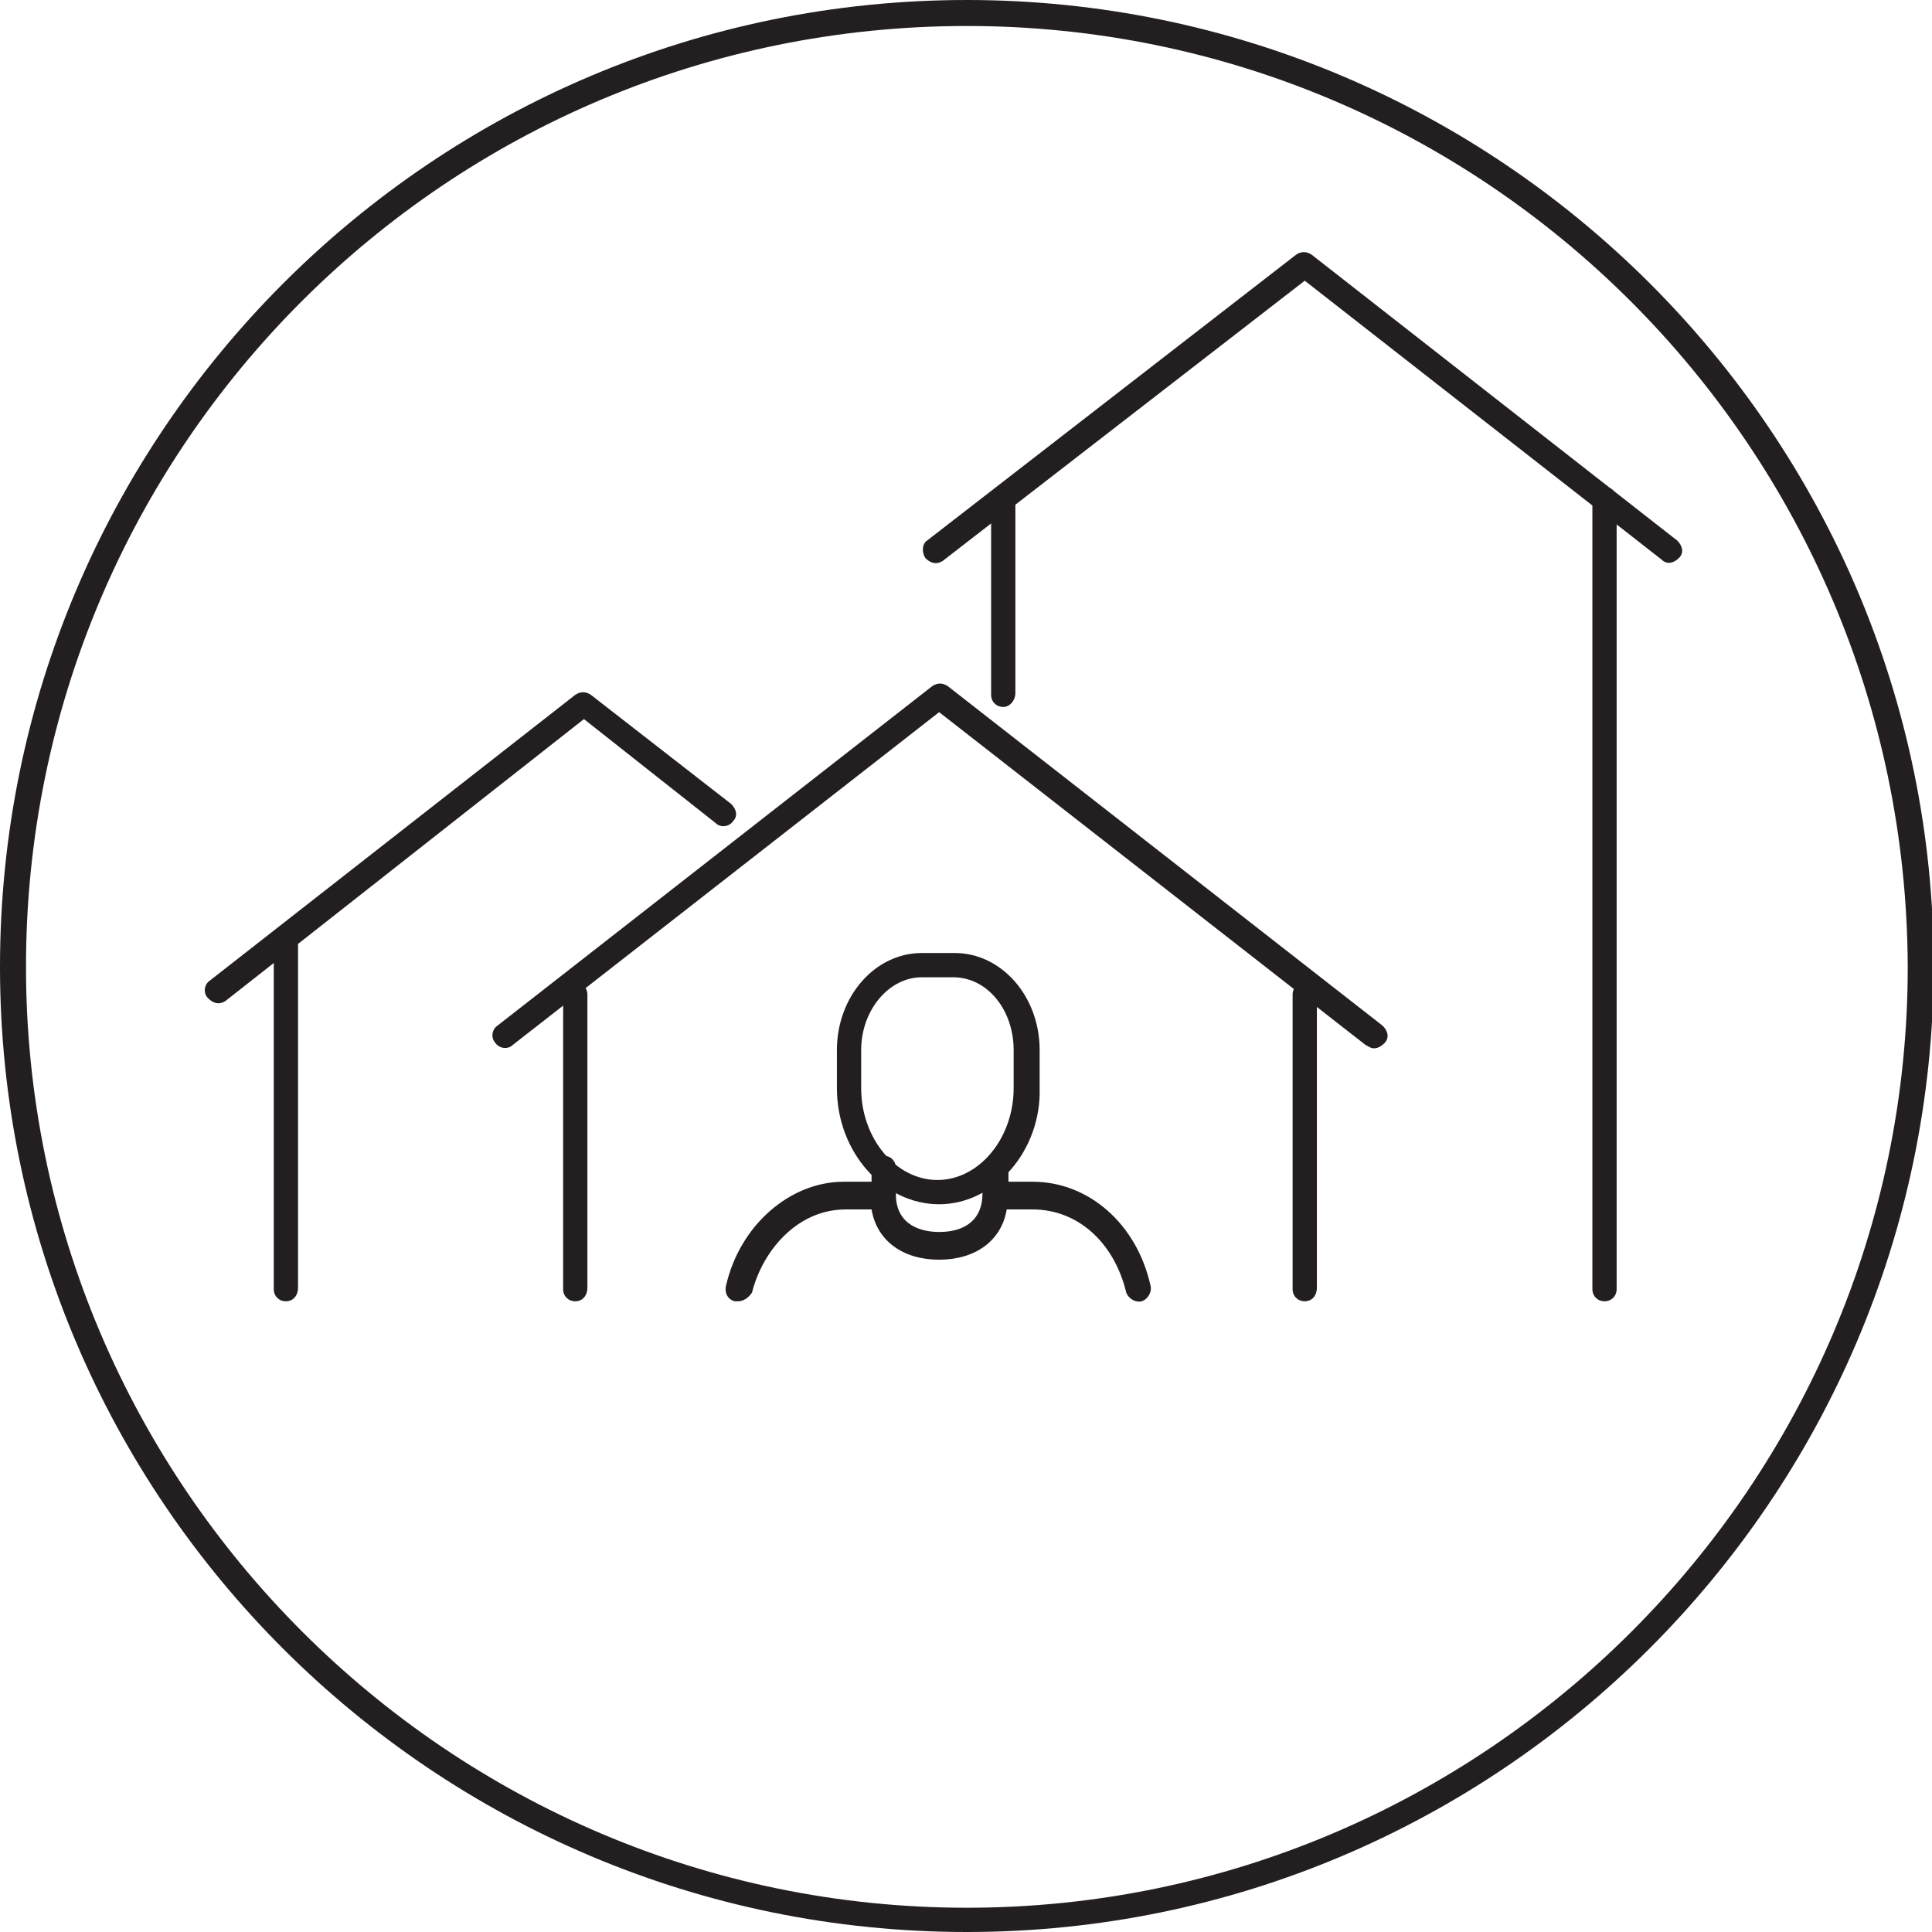
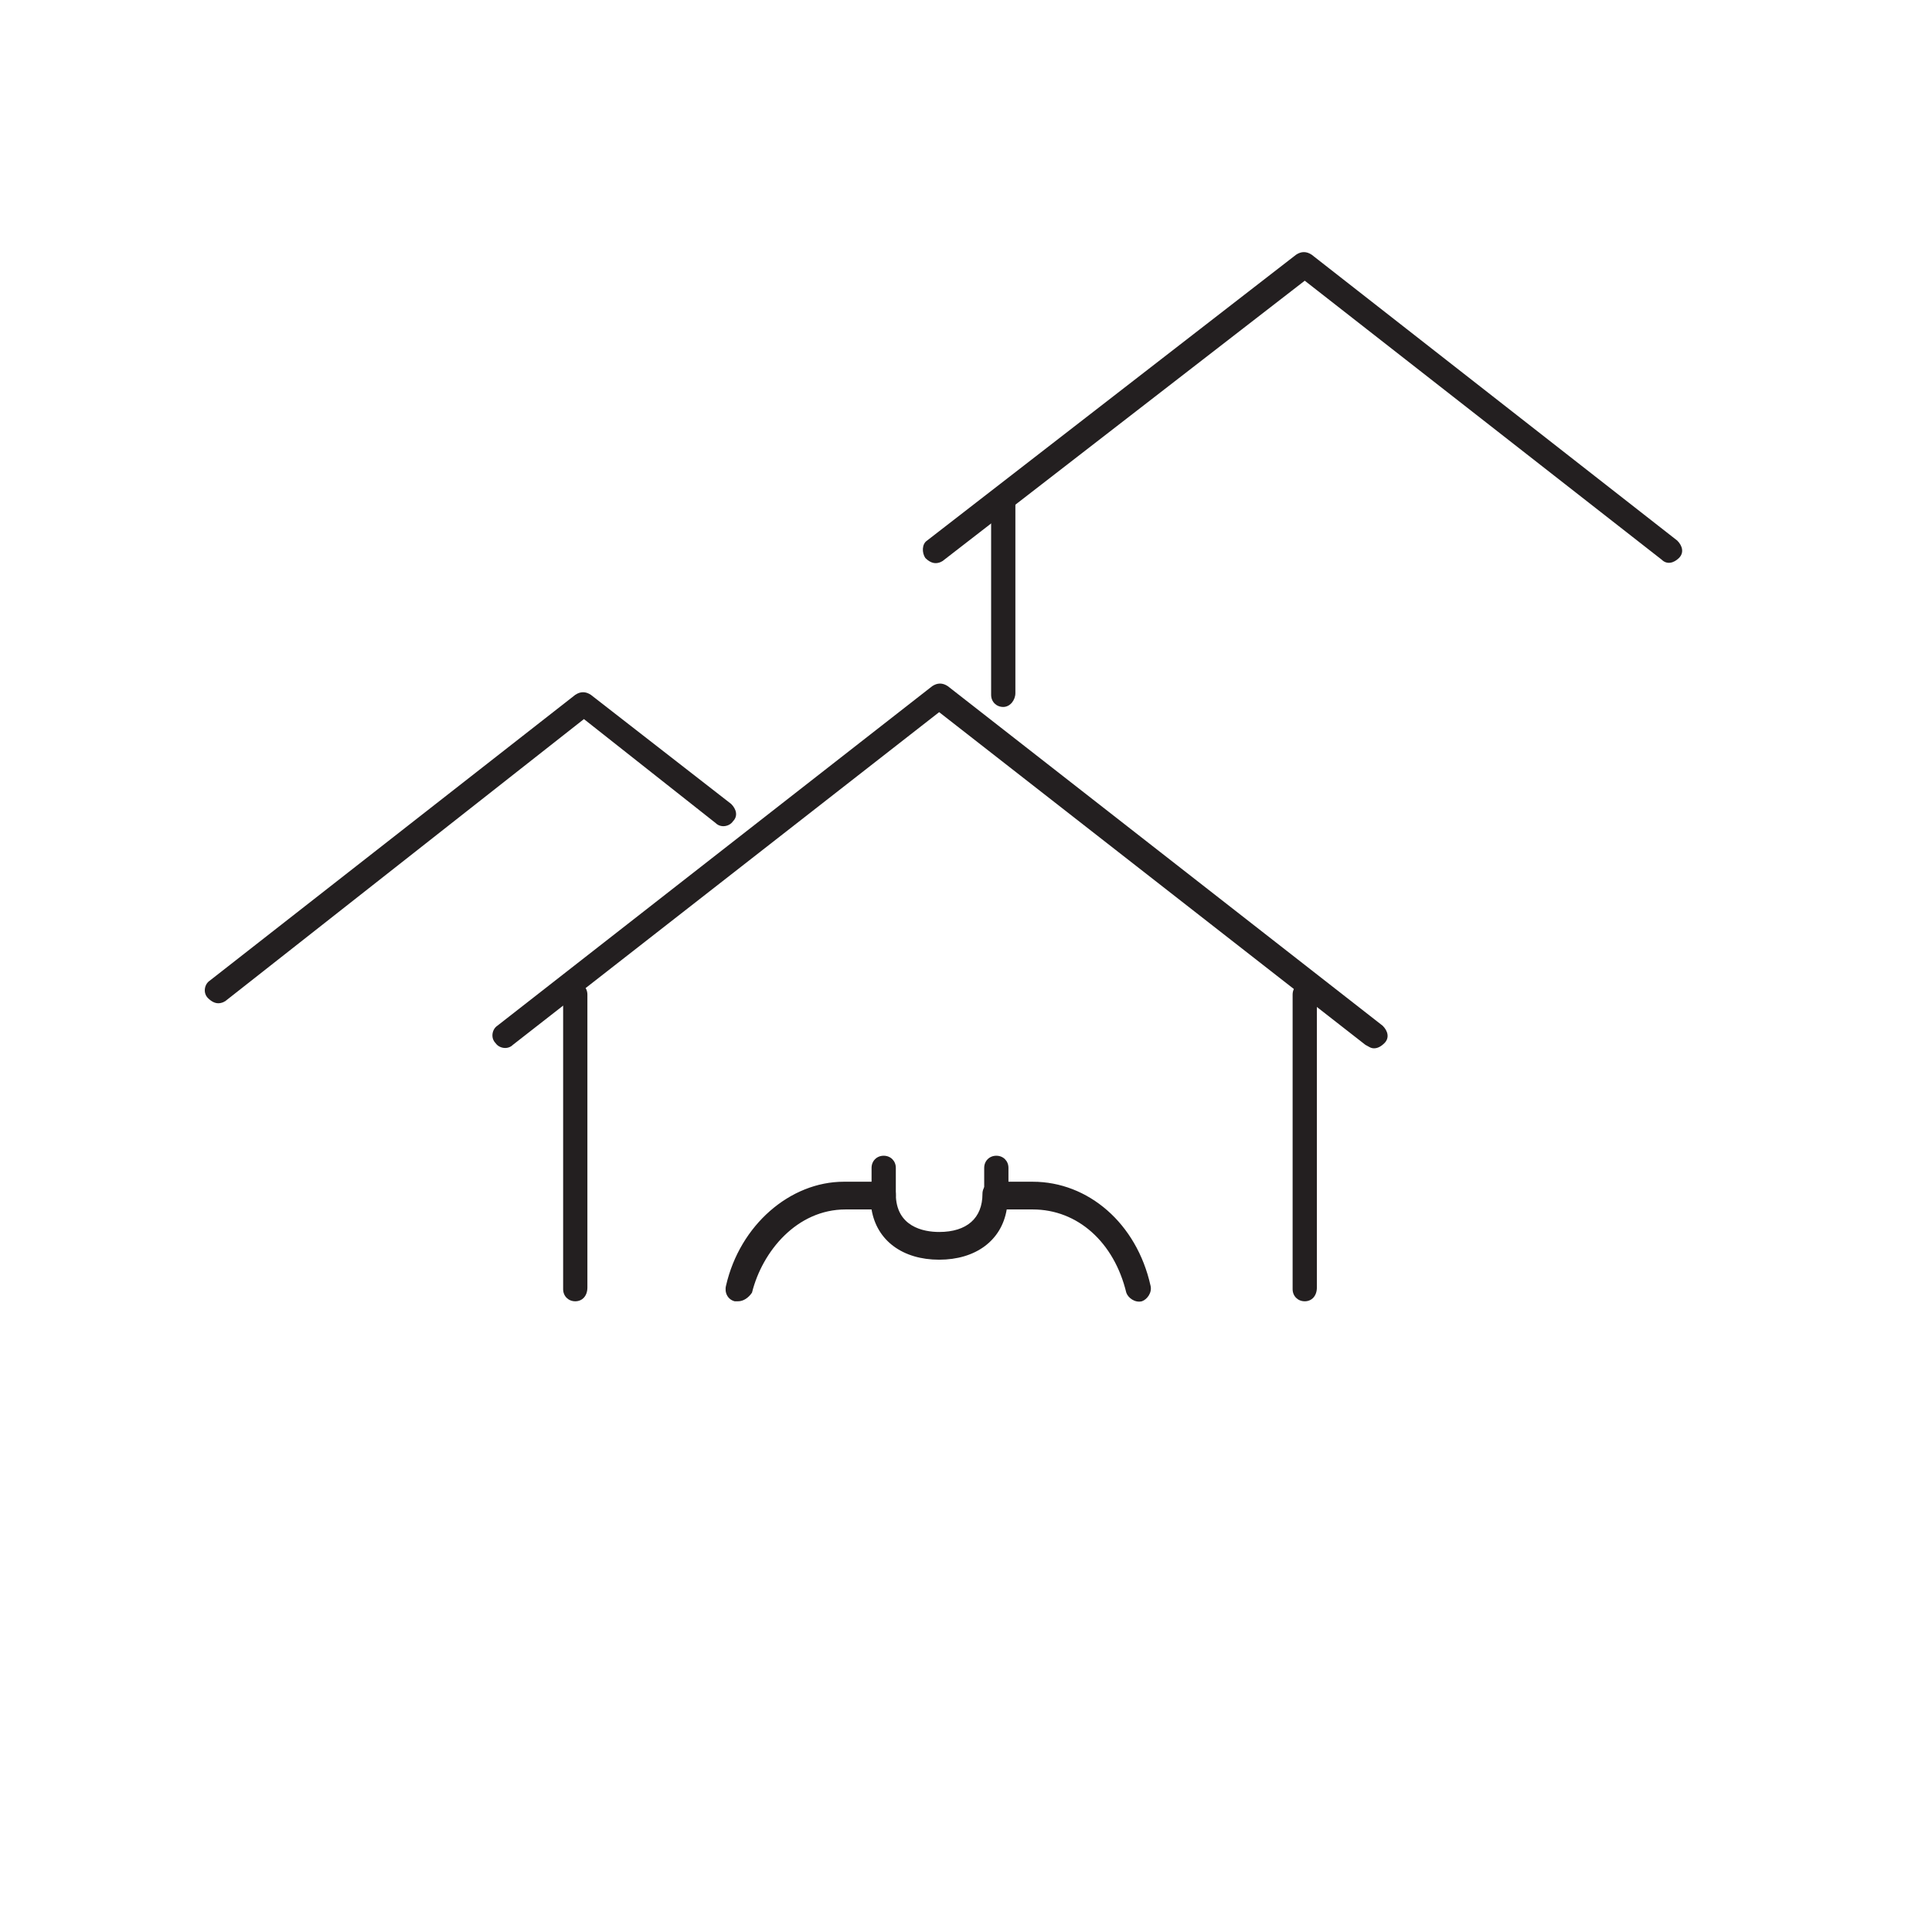
<svg xmlns="http://www.w3.org/2000/svg" version="1.1" id="Layer_1" x="0px" y="0px" viewBox="0 0 111.5 111.5" style="enable-background:new 0 0 111.5 111.5;" xml:space="preserve">
  <style type="text/css">
	.st0{fill:#231F20;}
</style>
  <g>
    <path class="st0" d="M79.3,60.5c-0.2,0-0.3-0.1-0.5-0.2L54.2,41.1L29.6,60.3c-0.3,0.3-0.8,0.2-1-0.1c-0.3-0.3-0.2-0.8,0.1-1   l25.1-19.6c0.3-0.2,0.6-0.2,0.9,0l25.1,19.6c0.3,0.3,0.4,0.7,0.1,1C79.7,60.4,79.5,60.5,79.3,60.5z" />
    <path class="st0" d="M33.2,75.1c-0.4,0-0.7-0.3-0.7-0.7V57.4c0-0.4,0.3-0.7,0.7-0.7s0.7,0.3,0.7,0.7v16.9   C33.9,74.8,33.6,75.1,33.2,75.1z" />
    <path class="st0" d="M75.3,75.1c-0.4,0-0.7-0.3-0.7-0.7V57.4c0-0.4,0.3-0.7,0.7-0.7S76,57,76,57.4v16.9   C76,74.8,75.7,75.1,75.3,75.1z" />
-     <path class="st0" d="M55.8,111.5C25,111.5,0,86.5,0,55.8C0,25,25,0,55.8,0c30.7,0,55.8,25,55.8,55.8   C111.5,86.5,86.5,111.5,55.8,111.5z M55.8,1.5C25.8,1.5,1.5,25.8,1.5,55.8c0,29.9,24.4,54.3,54.3,54.3c29.9,0,54.3-24.4,54.3-54.3   C110,25.8,85.7,1.5,55.8,1.5z" />
    <path class="st0" d="M12.6,57.9c-0.2,0-0.4-0.1-0.6-0.3c-0.3-0.3-0.2-0.8,0.1-1l21.1-16.5c0.3-0.2,0.6-0.2,0.9,0l8.1,6.3   c0.3,0.3,0.4,0.7,0.1,1c-0.2,0.3-0.7,0.4-1,0.1l-7.6-6L13.1,57.7C13,57.8,12.8,57.9,12.6,57.9z" />
-     <path class="st0" d="M16.5,75.1c-0.4,0-0.7-0.3-0.7-0.7V54.1c0-0.4,0.3-0.7,0.7-0.7c0.4,0,0.7,0.3,0.7,0.7v20.2   C17.2,74.8,16.9,75.1,16.5,75.1z" />
    <path class="st0" d="M42.6,75.1c-0.1,0-0.1,0-0.2,0c-0.4-0.1-0.6-0.5-0.5-0.9c0.8-3.5,3.7-6,6.8-6H51c0.4,0,0.7,0.3,0.7,0.7   c0,1.9,1.6,2.2,2.5,2.2c1.6,0,2.5-0.8,2.5-2.2c0-0.4,0.3-0.7,0.7-0.7h2.2c3.2,0,6,2.4,6.8,6c0.1,0.4-0.2,0.8-0.5,0.9   c-0.4,0.1-0.8-0.2-0.9-0.5c-0.7-2.9-2.8-4.8-5.4-4.8h-1.5c-0.3,1.8-1.8,2.9-3.9,2.9c-2.1,0-3.6-1.1-3.9-2.9h-1.5   c-2.8,0-4.8,2.4-5.4,4.8C43.2,74.9,42.9,75.1,42.6,75.1z" />
-     <path class="st0" d="M54.2,69.5c-3.2,0-5.9-3-5.9-6.7v-2.2c0-3.1,2.2-5.6,4.9-5.6h1.9c2.7,0,4.9,2.5,4.9,5.6v2.2   C60.1,66.4,57.4,69.5,54.2,69.5z M53.2,56.4c-1.9,0-3.5,1.9-3.5,4.2v2.2c0,2.9,2,5.3,4.4,5.3c2.4,0,4.4-2.4,4.4-5.3v-2.2   c0-2.3-1.5-4.2-3.5-4.2H53.2z" />
    <path class="st0" d="M51,69.7c-0.4,0-0.7-0.3-0.7-0.7v-1.6c0-0.4,0.3-0.7,0.7-0.7c0.4,0,0.7,0.3,0.7,0.7V69   C51.7,69.4,51.4,69.7,51,69.7z" />
    <path class="st0" d="M57.5,69.7c-0.4,0-0.7-0.3-0.7-0.7v-1.6c0-0.4,0.3-0.7,0.7-0.7s0.7,0.3,0.7,0.7V69   C58.2,69.4,57.9,69.7,57.5,69.7z" />
    <path class="st0" d="M54,32.5c-0.2,0-0.4-0.1-0.6-0.3c-0.2-0.3-0.2-0.8,0.1-1l21.3-16.5c0.3-0.2,0.6-0.2,0.9,0l21.1,16.5   c0.3,0.3,0.4,0.7,0.1,1c-0.3,0.3-0.7,0.4-1,0.1L75.3,16.2L54.5,32.3C54.4,32.4,54.2,32.5,54,32.5z" />
-     <path class="st0" d="M92.6,75.1c-0.4,0-0.7-0.3-0.7-0.7V28.8c0-0.4,0.3-0.7,0.7-0.7s0.7,0.3,0.7,0.7v45.6   C93.3,74.8,93,75.1,92.6,75.1z" />
    <path class="st0" d="M57.9,40.8c-0.4,0-0.7-0.3-0.7-0.7V29.1c0-0.4,0.3-0.7,0.7-0.7c0.4,0,0.7,0.3,0.7,0.7V40   C58.6,40.4,58.3,40.8,57.9,40.8z" />
  </g>
</svg>